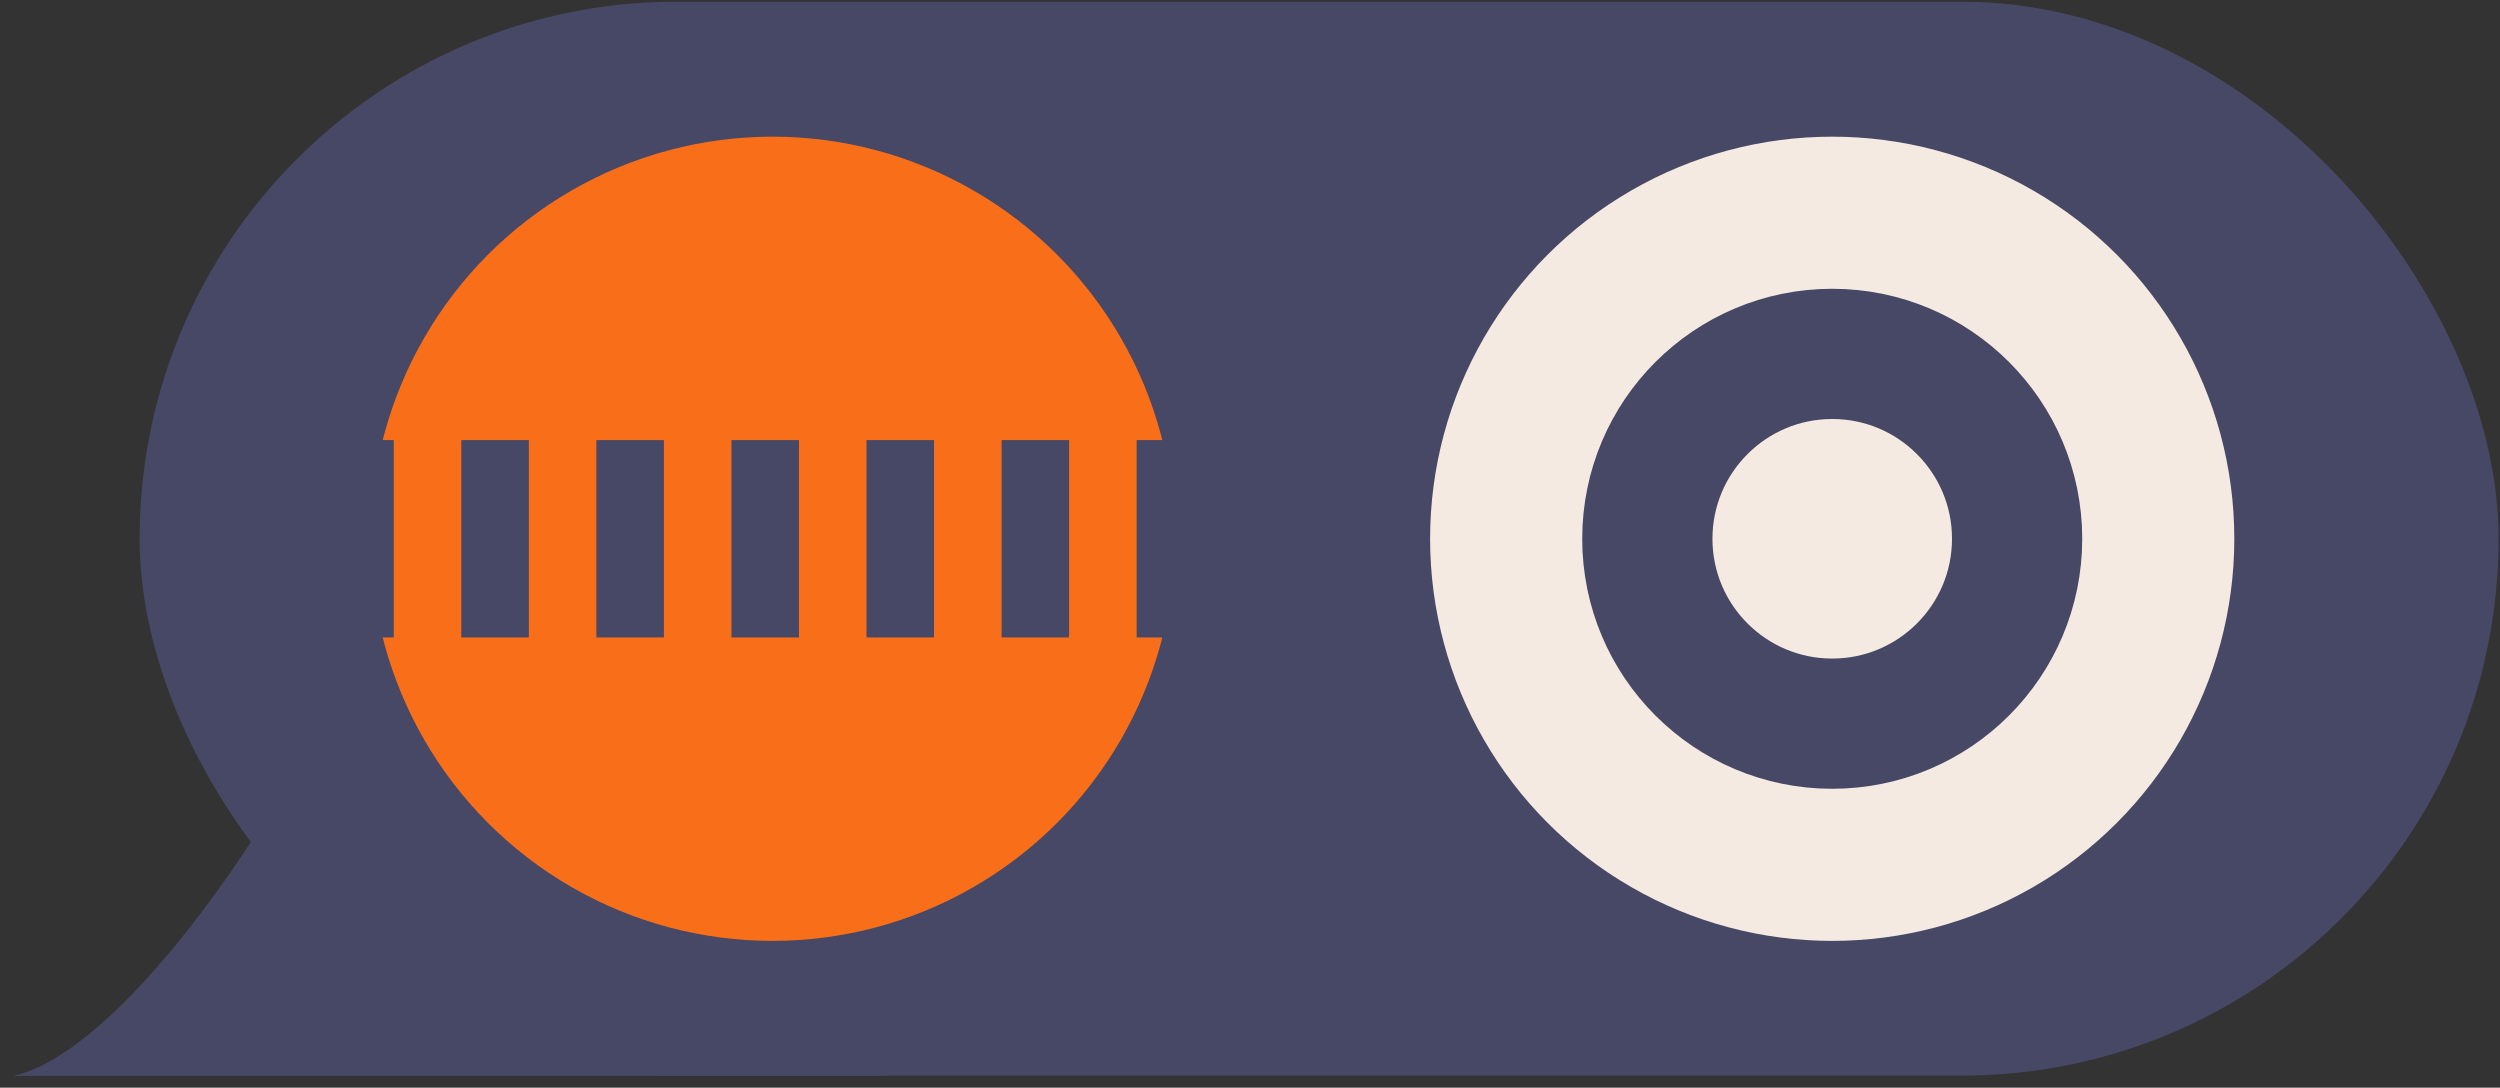
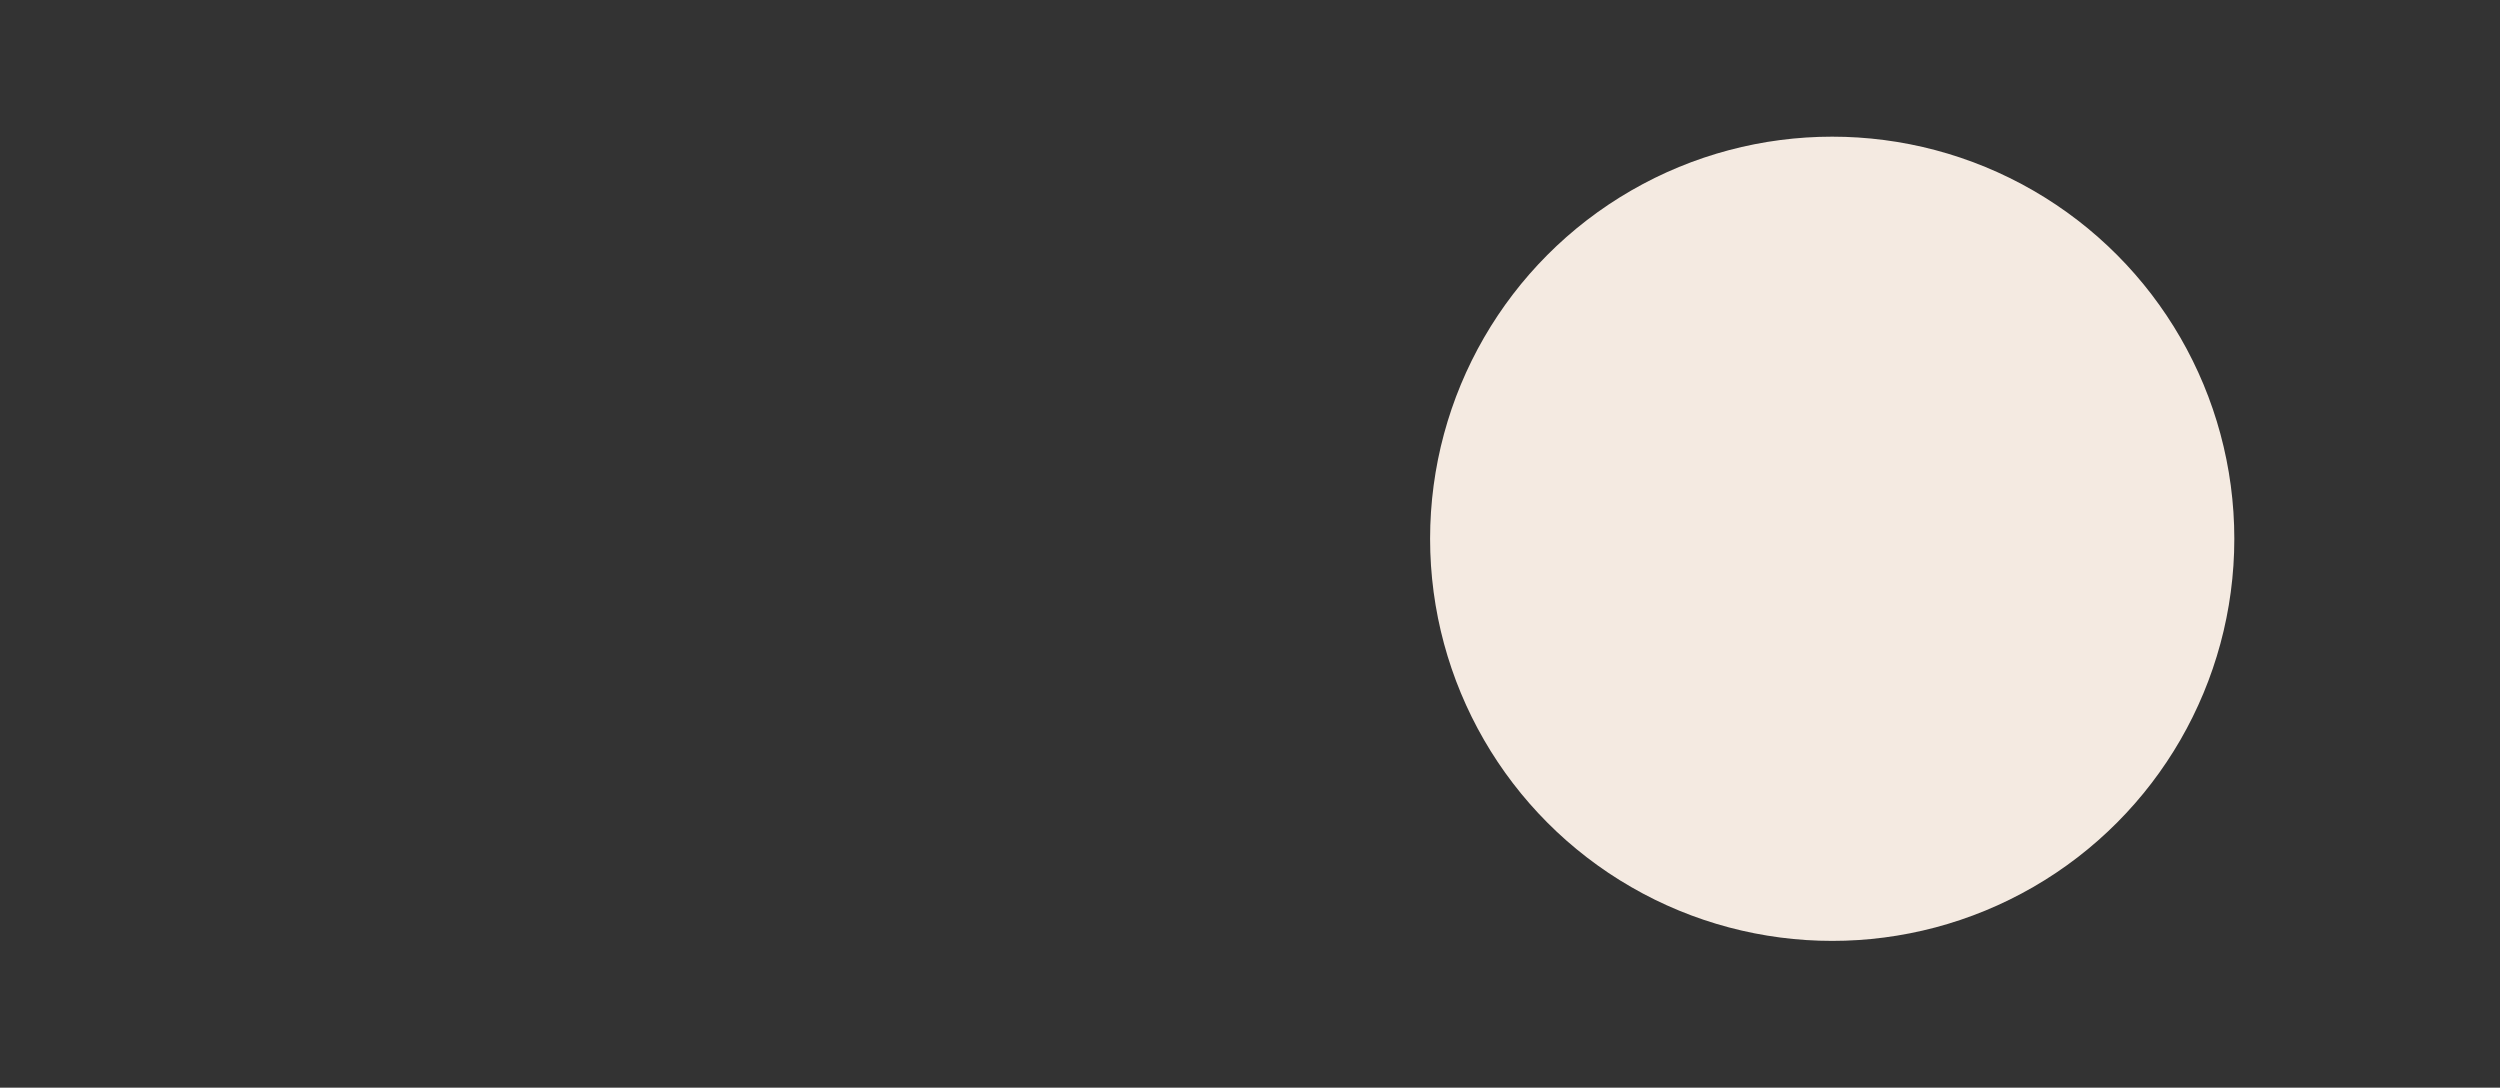
<svg xmlns="http://www.w3.org/2000/svg" width="154" height="67" viewBox="0 0 154 67" fill="none">
  <rect x="0" y="0" width="154" height="67" fill="#333333" stroke="none" />
-   <rect x="8.602" y="0.105" width="145.311" height="66.154" rx="33.077" fill="#474766" />
-   <path d="M0.828 66.273H54.644C46.459 52.77 27.837 9.884 27.001 23.712C26.166 37.54 9.885 64.293 0.828 66.273Z" fill="#474766" />
-   <circle cx="47.587" cy="33.189" r="24.77" fill="#F96F19" />
-   <path d="M11.777 33.189H82.737H103.597" stroke="#474766" stroke-width="12.157" stroke-dasharray="4.16 4.16" />
  <circle cx="112.864" cy="33.189" r="24.77" fill="#F4EAE1" />
-   <circle cx="112.865" cy="33.189" r="11.389" stroke="#474766" stroke-width="8.022" />
</svg>